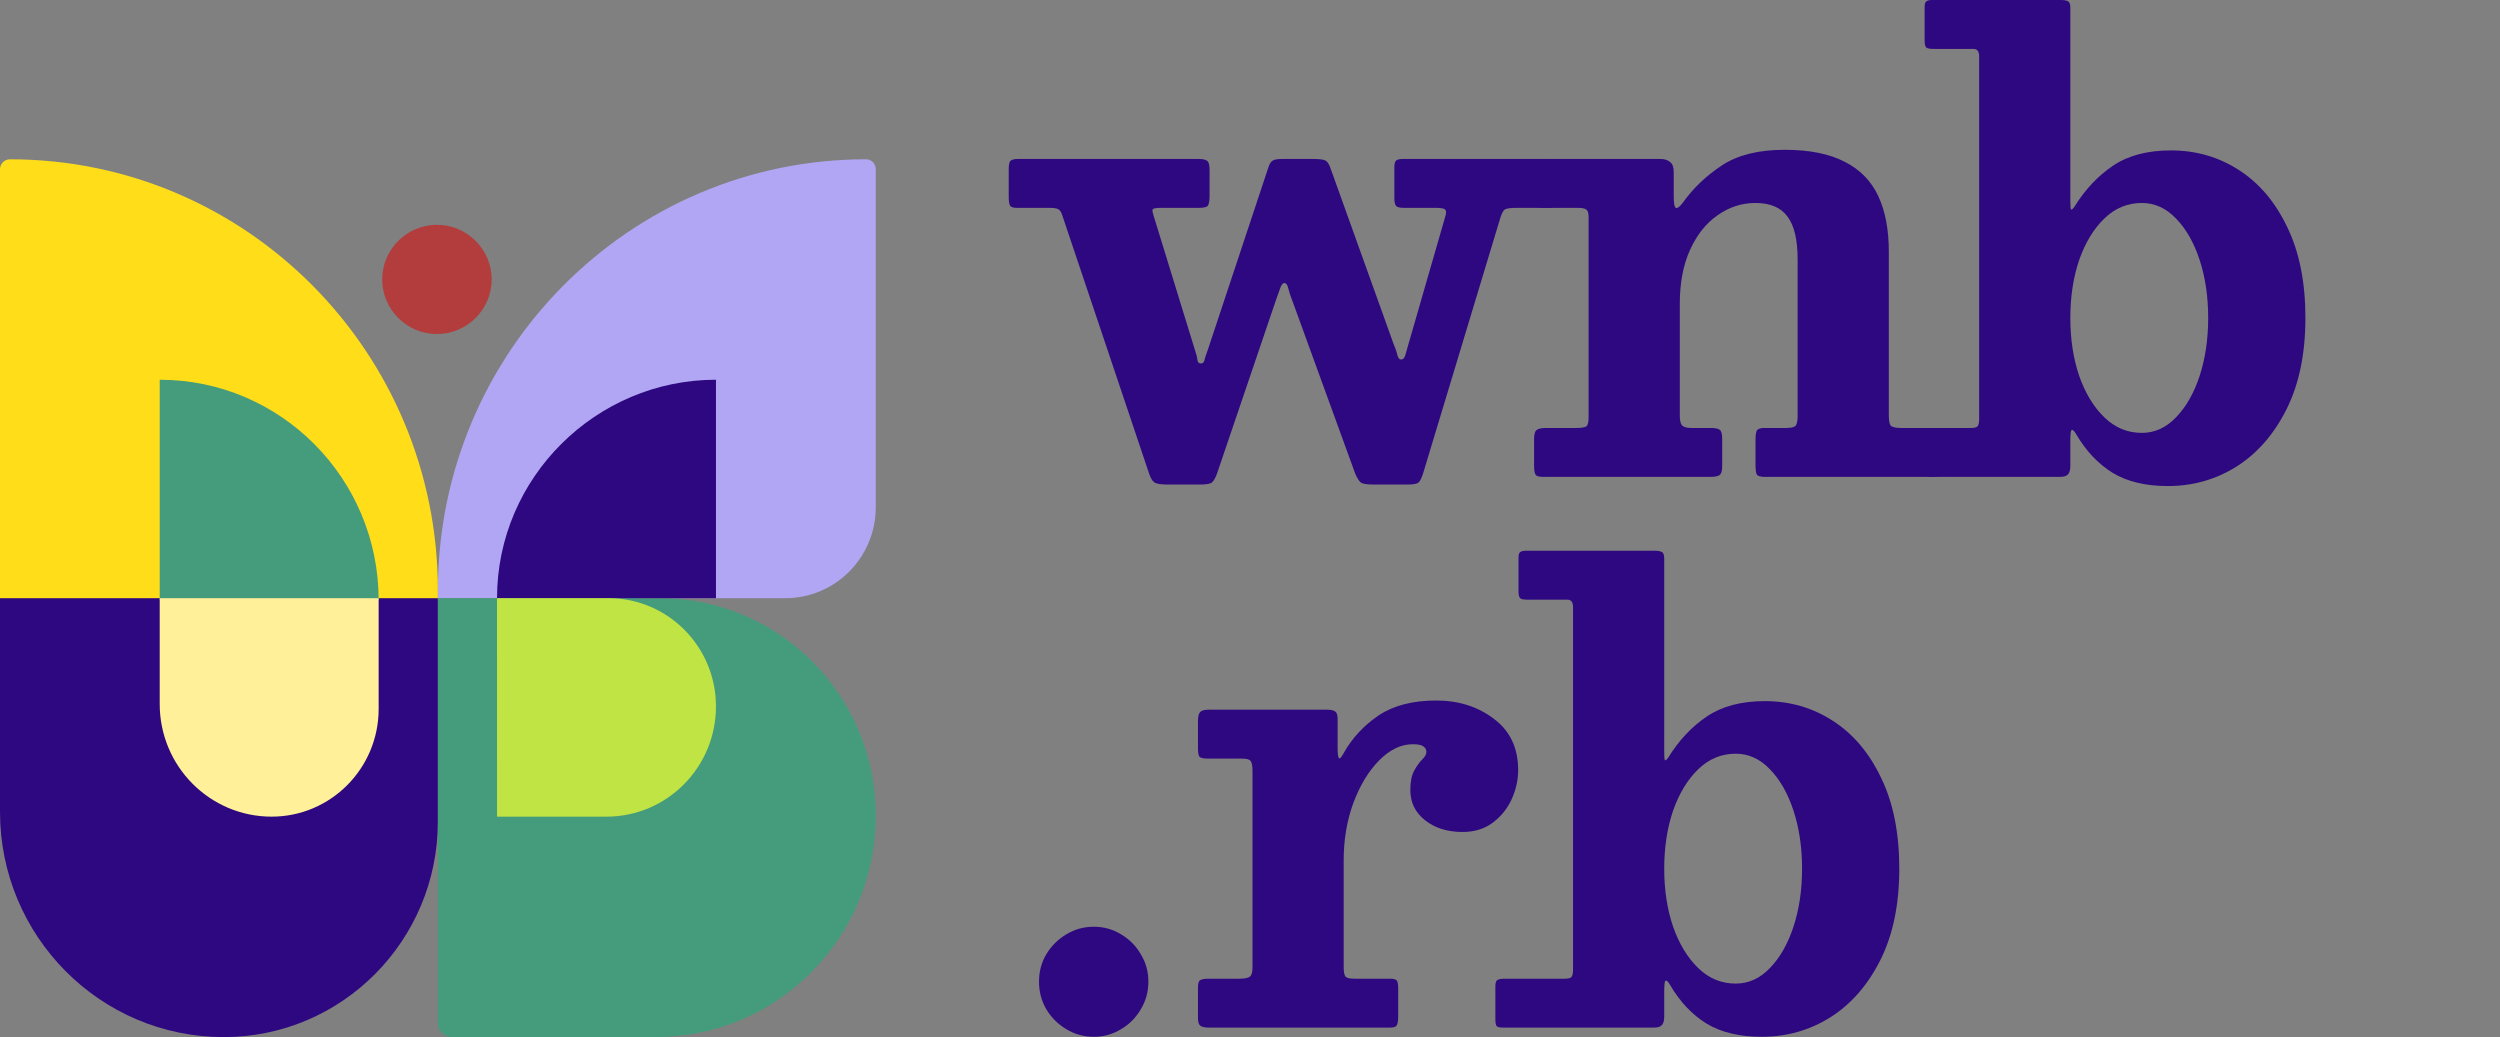
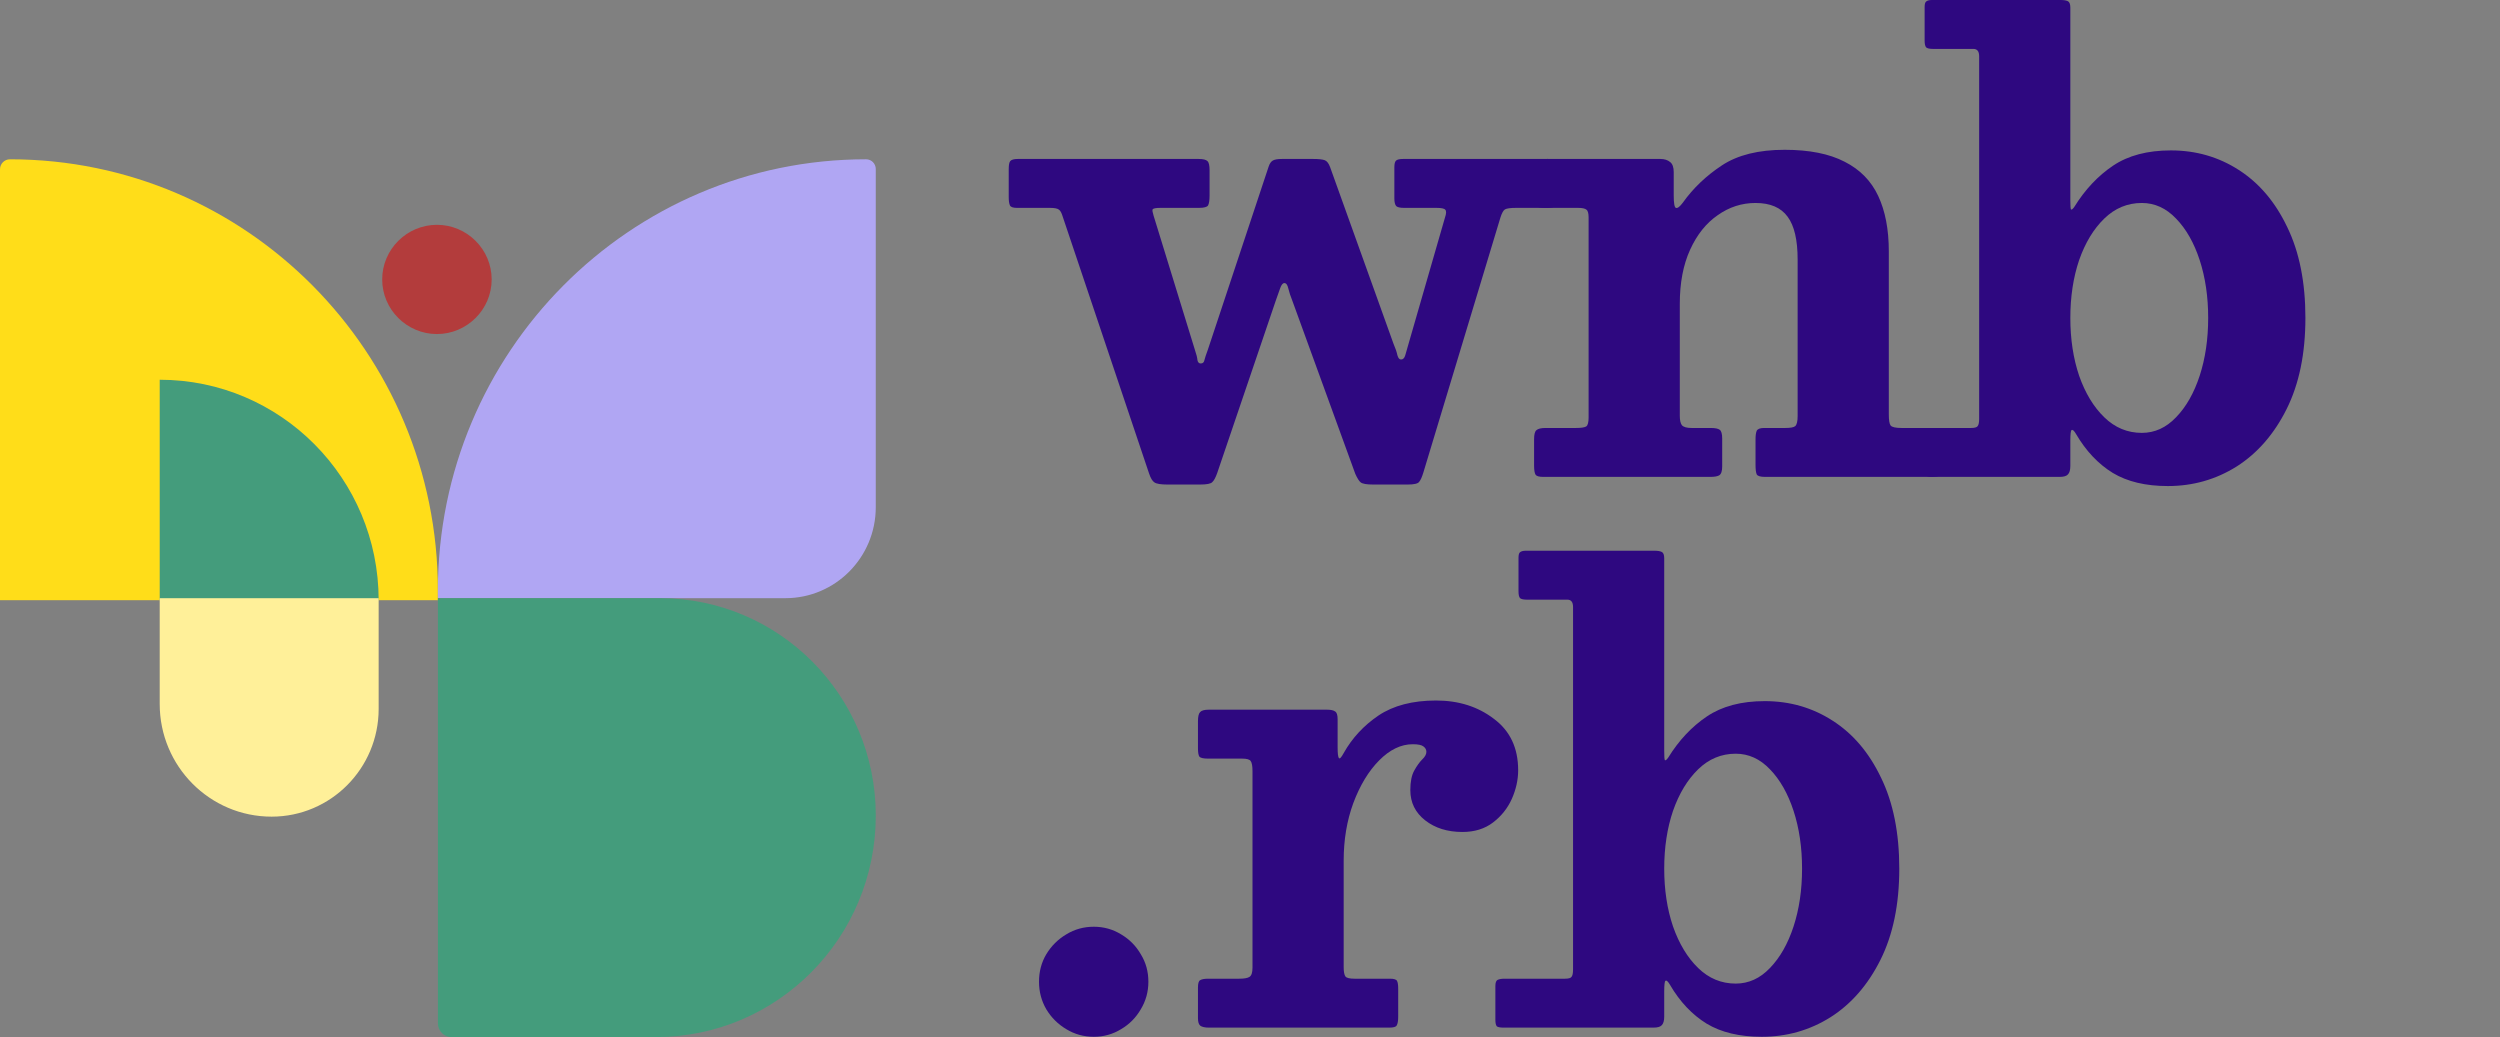
<svg xmlns="http://www.w3.org/2000/svg" width="147" height="61" viewBox="0 0 147 61" fill="none">
  <rect x="0" y="0" width="147" height="61" fill="#808080" stroke="none" />
  <path d="M0 35.291L3.29978e-06 9.955C3.34206e-06 9.63 0.261 9.367 0.584 9.367C14.481 9.367 25.747 20.71 25.747 34.703V35.291L0 35.291Z" fill="#FFDD19" />
  <path d="M25.748 35.173V34.718C25.748 20.717 37.021 9.366 50.927 9.366C51.241 9.366 51.495 9.622 51.495 9.938V29.823C51.495 32.778 49.116 35.173 46.181 35.173L25.748 35.173Z" fill="#B0A6F3" />
-   <path d="M0 35.173H25.747V48.303C25.747 55.305 20.11 60.981 13.156 60.981C5.89 60.981 0 55.05 0 47.734V35.173Z" fill="#2E0880" />
  <path d="M38.802 35.173C45.813 35.173 51.496 40.896 51.496 47.955C51.496 55.149 45.704 60.981 38.559 60.981H26.552C26.108 60.981 25.749 60.619 25.749 60.172L25.749 35.173H38.802Z" fill="#449C7C" />
  <path d="M9.391 35.291L9.391 22.329C16.501 22.329 22.265 28.132 22.265 35.291H9.391Z" fill="#449C7C" />
-   <path d="M29.225 35.173C29.225 28.079 35.053 22.328 42.099 22.328V35.173L29.225 35.173Z" fill="#2E0880" />
  <path d="M9.391 35.174H22.265V41.68C22.265 45.181 19.447 48.019 15.97 48.019C12.337 48.019 9.391 45.054 9.391 41.396V35.174Z" fill="#FFF099" />
-   <path d="M35.781 35.173C39.27 35.173 42.099 38.022 42.099 41.535C42.099 45.116 39.216 48.019 35.66 48.019H29.226L29.225 35.173H35.781Z" fill="#BFE444" />
  <path d="M25.692 13.219C27.453 13.219 28.91 14.657 28.91 16.431C28.91 18.204 27.453 19.642 25.692 19.642C23.93 19.642 22.473 18.204 22.473 16.431C22.473 14.657 23.93 13.219 25.692 13.219Z" fill="#B33C3C" />
  <path d="M71.016 20.581L74.596 9.796C74.656 9.617 74.739 9.497 74.846 9.437C74.953 9.377 75.131 9.347 75.38 9.347H77.215C77.535 9.347 77.761 9.371 77.892 9.419C78.022 9.467 78.129 9.605 78.212 9.832L81.935 20.204C82.054 20.48 82.131 20.707 82.167 20.887C82.214 21.055 82.285 21.139 82.38 21.139C82.499 21.139 82.582 21.055 82.63 20.887C82.677 20.719 82.743 20.492 82.826 20.204L84.963 12.798C85.046 12.559 85.052 12.403 84.981 12.331C84.922 12.259 84.749 12.223 84.464 12.223H82.558C82.321 12.223 82.167 12.187 82.095 12.115C82.024 12.031 81.988 11.882 81.988 11.666V9.832C81.988 9.629 82.024 9.497 82.095 9.437C82.167 9.377 82.303 9.347 82.505 9.347H91.019C91.245 9.347 91.393 9.395 91.465 9.491C91.536 9.575 91.572 9.736 91.572 9.976V11.576C91.572 11.84 91.536 12.013 91.465 12.097C91.405 12.181 91.239 12.223 90.966 12.223H89.149C88.817 12.223 88.597 12.253 88.49 12.313C88.395 12.373 88.306 12.535 88.223 12.798L83.698 27.771C83.615 28.047 83.532 28.233 83.449 28.329C83.378 28.437 83.152 28.491 82.772 28.491H80.742C80.362 28.491 80.118 28.449 80.011 28.365C79.916 28.293 79.809 28.125 79.691 27.861L76.004 17.723C75.885 17.424 75.802 17.172 75.754 16.968C75.707 16.753 75.629 16.645 75.522 16.645C75.427 16.645 75.344 16.747 75.273 16.951C75.202 17.142 75.119 17.376 75.024 17.651L71.568 27.825C71.473 28.089 71.378 28.263 71.283 28.347C71.2 28.443 70.963 28.491 70.571 28.491H68.647C68.255 28.491 68 28.449 67.881 28.365C67.762 28.293 67.655 28.113 67.56 27.825L62.484 12.726C62.424 12.523 62.353 12.391 62.27 12.331C62.187 12.259 62.009 12.223 61.736 12.223H59.794C59.569 12.223 59.432 12.175 59.384 12.079C59.337 11.971 59.313 11.81 59.313 11.594V9.94C59.313 9.701 59.343 9.545 59.402 9.473C59.474 9.389 59.622 9.347 59.847 9.347H70.482C70.743 9.347 70.915 9.389 70.998 9.473C71.081 9.545 71.123 9.725 71.123 10.012V11.486C71.123 11.774 71.093 11.971 71.034 12.079C70.974 12.175 70.796 12.223 70.499 12.223H68.237C67.964 12.223 67.81 12.253 67.774 12.313C67.75 12.361 67.768 12.481 67.828 12.672L70.268 20.599C70.351 20.839 70.398 21.031 70.41 21.175C70.434 21.306 70.499 21.372 70.606 21.372C70.725 21.372 70.796 21.306 70.82 21.175C70.856 21.031 70.921 20.833 71.016 20.581Z" fill="#2E0880" />
  <path d="M92.787 12.223H90.845C90.56 12.223 90.382 12.181 90.311 12.097C90.24 12.001 90.204 11.816 90.204 11.54V10.03C90.204 9.754 90.269 9.575 90.4 9.491C90.531 9.395 90.721 9.347 90.97 9.347H97.632C97.869 9.347 98.059 9.407 98.202 9.527C98.344 9.635 98.415 9.832 98.415 10.12V11.486C98.415 11.941 98.457 12.187 98.54 12.223C98.635 12.259 98.772 12.157 98.95 11.918C99.555 11.067 100.321 10.336 101.248 9.725C102.174 9.113 103.403 8.808 104.935 8.808C106.384 8.808 107.559 9.041 108.462 9.509C109.364 9.964 110.023 10.635 110.439 11.522C110.854 12.409 111.062 13.493 111.062 14.775V24.374C111.062 24.71 111.098 24.925 111.169 25.021C111.252 25.117 111.466 25.165 111.81 25.165H113.716C113.93 25.165 114.073 25.207 114.144 25.291C114.227 25.375 114.269 25.531 114.269 25.758V27.376C114.269 27.688 114.209 27.879 114.09 27.951C113.984 28.011 113.776 28.041 113.467 28.041H103.777C103.516 28.041 103.355 27.993 103.296 27.897C103.249 27.79 103.225 27.604 103.225 27.34V25.83C103.225 25.602 103.249 25.435 103.296 25.327C103.355 25.219 103.498 25.165 103.724 25.165H104.97C105.279 25.165 105.475 25.129 105.558 25.057C105.653 24.973 105.701 24.776 105.701 24.464V15.261C105.701 14.11 105.505 13.272 105.113 12.744C104.721 12.205 104.092 11.935 103.225 11.935C102.417 11.935 101.675 12.175 100.998 12.655C100.321 13.122 99.781 13.799 99.377 14.686C98.974 15.572 98.772 16.633 98.772 17.867V24.446C98.772 24.71 98.813 24.895 98.896 25.003C98.991 25.111 99.181 25.165 99.466 25.165H100.589C100.85 25.165 101.028 25.201 101.123 25.273C101.218 25.345 101.265 25.519 101.265 25.794V27.43C101.265 27.706 101.206 27.879 101.087 27.951C100.98 28.011 100.808 28.041 100.571 28.041H90.738C90.501 28.041 90.352 27.999 90.293 27.915C90.234 27.819 90.204 27.64 90.204 27.376V25.83C90.204 25.543 90.251 25.363 90.346 25.291C90.441 25.207 90.62 25.165 90.881 25.165H92.662C92.971 25.165 93.173 25.135 93.268 25.075C93.363 25.015 93.41 24.836 93.41 24.536V12.798C93.41 12.547 93.369 12.391 93.285 12.331C93.202 12.259 93.036 12.223 92.787 12.223Z" fill="#2E0880" />
  <path d="M121.736 18.694C121.736 19.94 121.908 21.073 122.252 22.091C122.609 23.11 123.101 23.925 123.731 24.536C124.36 25.147 125.096 25.453 125.94 25.453C126.7 25.453 127.371 25.147 127.952 24.536C128.546 23.925 129.009 23.11 129.342 22.091C129.674 21.073 129.841 19.94 129.841 18.694C129.841 17.448 129.674 16.315 129.342 15.297C129.009 14.278 128.546 13.463 127.952 12.852C127.371 12.241 126.7 11.935 125.94 11.935C125.096 11.935 124.36 12.241 123.731 12.852C123.101 13.463 122.609 14.278 122.252 15.297C121.908 16.315 121.736 17.448 121.736 18.694ZM113.649 2.876C113.459 2.876 113.328 2.846 113.257 2.786C113.198 2.714 113.168 2.582 113.168 2.391V0.413C113.168 0.246 113.198 0.138 113.257 0.09C113.328 0.03 113.441 0 113.596 0H121.166C121.356 0 121.498 0.024 121.593 0.072C121.688 0.12 121.736 0.246 121.736 0.449V11.774C121.736 12.085 121.748 12.265 121.771 12.313C121.807 12.349 121.872 12.301 121.967 12.169C122.597 11.15 123.357 10.342 124.247 9.742C125.138 9.143 126.272 8.844 127.65 8.844C129.122 8.844 130.452 9.227 131.64 9.994C132.839 10.761 133.789 11.882 134.49 13.355C135.202 14.818 135.558 16.597 135.558 18.694C135.558 20.791 135.19 22.577 134.454 24.051C133.718 25.525 132.738 26.651 131.515 27.43C130.292 28.197 128.944 28.58 127.471 28.58C126.165 28.58 125.085 28.323 124.23 27.807C123.375 27.28 122.656 26.519 122.074 25.525C121.956 25.321 121.866 25.243 121.807 25.291C121.76 25.327 121.736 25.537 121.736 25.92V27.394C121.736 27.634 121.688 27.802 121.593 27.897C121.51 27.993 121.35 28.041 121.112 28.041H113.649C113.459 28.041 113.328 28.017 113.257 27.969C113.198 27.909 113.168 27.777 113.168 27.574V25.596C113.168 25.405 113.21 25.285 113.293 25.237C113.388 25.189 113.524 25.165 113.702 25.165H115.893C116.107 25.165 116.238 25.129 116.285 25.057C116.345 24.985 116.374 24.842 116.374 24.626V3.307C116.374 3.02 116.261 2.876 116.036 2.876H113.649Z" fill="#2E0880" />
  <path d="M61.094 57.727C61.094 57.128 61.237 56.589 61.522 56.11C61.819 55.618 62.211 55.229 62.697 54.941C63.184 54.642 63.725 54.492 64.319 54.492C64.9 54.492 65.435 54.642 65.922 54.941C66.409 55.229 66.794 55.618 67.079 56.11C67.376 56.589 67.525 57.128 67.525 57.727C67.525 58.315 67.376 58.854 67.079 59.345C66.794 59.837 66.409 60.226 65.922 60.514C65.435 60.813 64.9 60.963 64.319 60.963C63.725 60.963 63.184 60.813 62.697 60.514C62.211 60.226 61.819 59.837 61.522 59.345C61.237 58.854 61.094 58.315 61.094 57.727Z" fill="#2E0880" />
  <path d="M73.647 45.343C73.647 45.043 73.611 44.845 73.54 44.749C73.48 44.654 73.308 44.606 73.023 44.606H71.028C70.767 44.606 70.601 44.57 70.529 44.498C70.47 44.414 70.44 44.246 70.44 43.995V42.413C70.44 42.137 70.482 41.957 70.565 41.873C70.648 41.778 70.814 41.73 71.064 41.73H78.046C78.26 41.73 78.415 41.766 78.51 41.837C78.605 41.897 78.652 42.047 78.652 42.287V43.941C78.652 44.288 78.676 44.498 78.723 44.57C78.771 44.642 78.866 44.546 79.008 44.282C79.507 43.395 80.19 42.658 81.057 42.071C81.935 41.484 83.064 41.19 84.441 41.19C85.771 41.19 86.905 41.55 87.843 42.269C88.793 42.976 89.268 43.983 89.268 45.289C89.268 45.852 89.144 46.415 88.894 46.978C88.645 47.53 88.277 47.991 87.79 48.362C87.303 48.734 86.703 48.92 85.991 48.92C85.112 48.92 84.382 48.692 83.8 48.237C83.218 47.781 82.927 47.188 82.927 46.457C82.927 45.966 83.004 45.582 83.159 45.307C83.313 45.031 83.467 44.815 83.622 44.66C83.788 44.504 83.871 44.354 83.871 44.21C83.871 44.078 83.812 43.971 83.693 43.887C83.586 43.803 83.378 43.761 83.069 43.761C82.381 43.761 81.722 44.078 81.092 44.714C80.475 45.337 79.97 46.169 79.578 47.212C79.198 48.243 79.008 49.375 79.008 50.609V56.865C79.008 57.14 79.044 57.326 79.115 57.422C79.186 57.506 79.364 57.548 79.65 57.548H81.734C81.959 57.548 82.096 57.59 82.143 57.673C82.191 57.757 82.214 57.913 82.214 58.141V59.777C82.214 60.028 82.185 60.202 82.125 60.298C82.078 60.382 81.935 60.424 81.698 60.424H71.082C70.856 60.424 70.69 60.388 70.583 60.316C70.488 60.244 70.44 60.094 70.44 59.867V58.069C70.44 57.829 70.482 57.685 70.565 57.638C70.66 57.578 70.814 57.548 71.028 57.548H72.863C73.16 57.548 73.362 57.512 73.469 57.44C73.587 57.368 73.647 57.188 73.647 56.901V45.343Z" fill="#2E0880" />
  <path d="M97.856 51.077C97.856 52.323 98.028 53.455 98.373 54.474C98.729 55.492 99.222 56.307 99.851 56.919C100.48 57.53 101.217 57.835 102.06 57.835C102.82 57.835 103.491 57.53 104.073 56.919C104.666 56.307 105.129 55.492 105.462 54.474C105.794 53.455 105.961 52.323 105.961 51.077C105.961 49.83 105.794 48.698 105.462 47.679C105.129 46.661 104.666 45.846 104.073 45.235C103.491 44.624 102.82 44.318 102.06 44.318C101.217 44.318 100.48 44.624 99.851 45.235C99.222 45.846 98.729 46.661 98.373 47.679C98.028 48.698 97.856 49.83 97.856 51.077ZM89.769 35.259C89.579 35.259 89.448 35.229 89.377 35.169C89.318 35.097 89.288 34.965 89.288 34.773V32.796C89.288 32.628 89.318 32.52 89.377 32.472C89.448 32.413 89.561 32.383 89.716 32.383H97.286C97.476 32.383 97.618 32.407 97.713 32.455C97.808 32.502 97.856 32.628 97.856 32.832V44.156C97.856 44.468 97.868 44.648 97.892 44.696C97.927 44.731 97.993 44.684 98.088 44.552C98.717 43.533 99.477 42.724 100.368 42.125C101.258 41.526 102.392 41.226 103.77 41.226C105.242 41.226 106.572 41.61 107.76 42.377C108.959 43.144 109.909 44.264 110.61 45.738C111.322 47.2 111.678 48.98 111.678 51.077C111.678 53.174 111.31 54.959 110.574 56.433C109.838 57.907 108.858 59.034 107.635 59.812C106.412 60.58 105.064 60.963 103.592 60.963C102.285 60.963 101.205 60.705 100.35 60.19C99.495 59.663 98.776 58.902 98.195 57.907C98.076 57.703 97.987 57.626 97.927 57.673C97.88 57.709 97.856 57.919 97.856 58.303V59.777C97.856 60.016 97.808 60.184 97.713 60.28C97.63 60.376 97.47 60.424 97.233 60.424H88.409C88.219 60.424 88.089 60.4 88.018 60.352C87.958 60.292 87.928 60.16 87.928 59.956V57.979C87.928 57.787 87.97 57.667 88.053 57.62C88.148 57.572 88.285 57.548 88.463 57.548H92.013C92.227 57.548 92.358 57.512 92.405 57.44C92.465 57.368 92.495 57.224 92.495 57.008V35.69C92.495 35.402 92.382 35.259 92.156 35.259H89.769Z" fill="#2E0880" />
</svg>